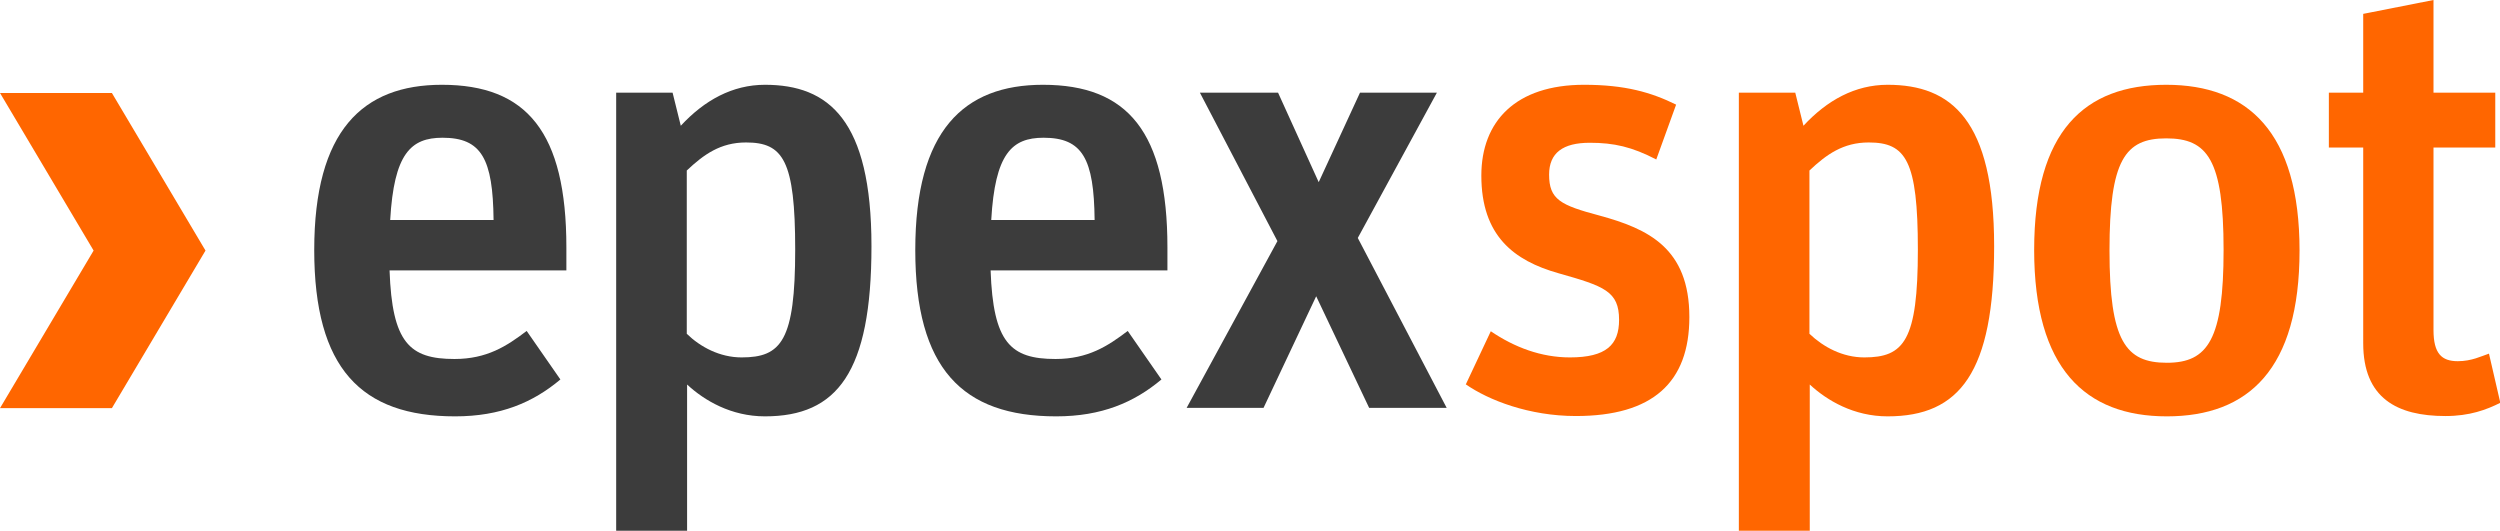
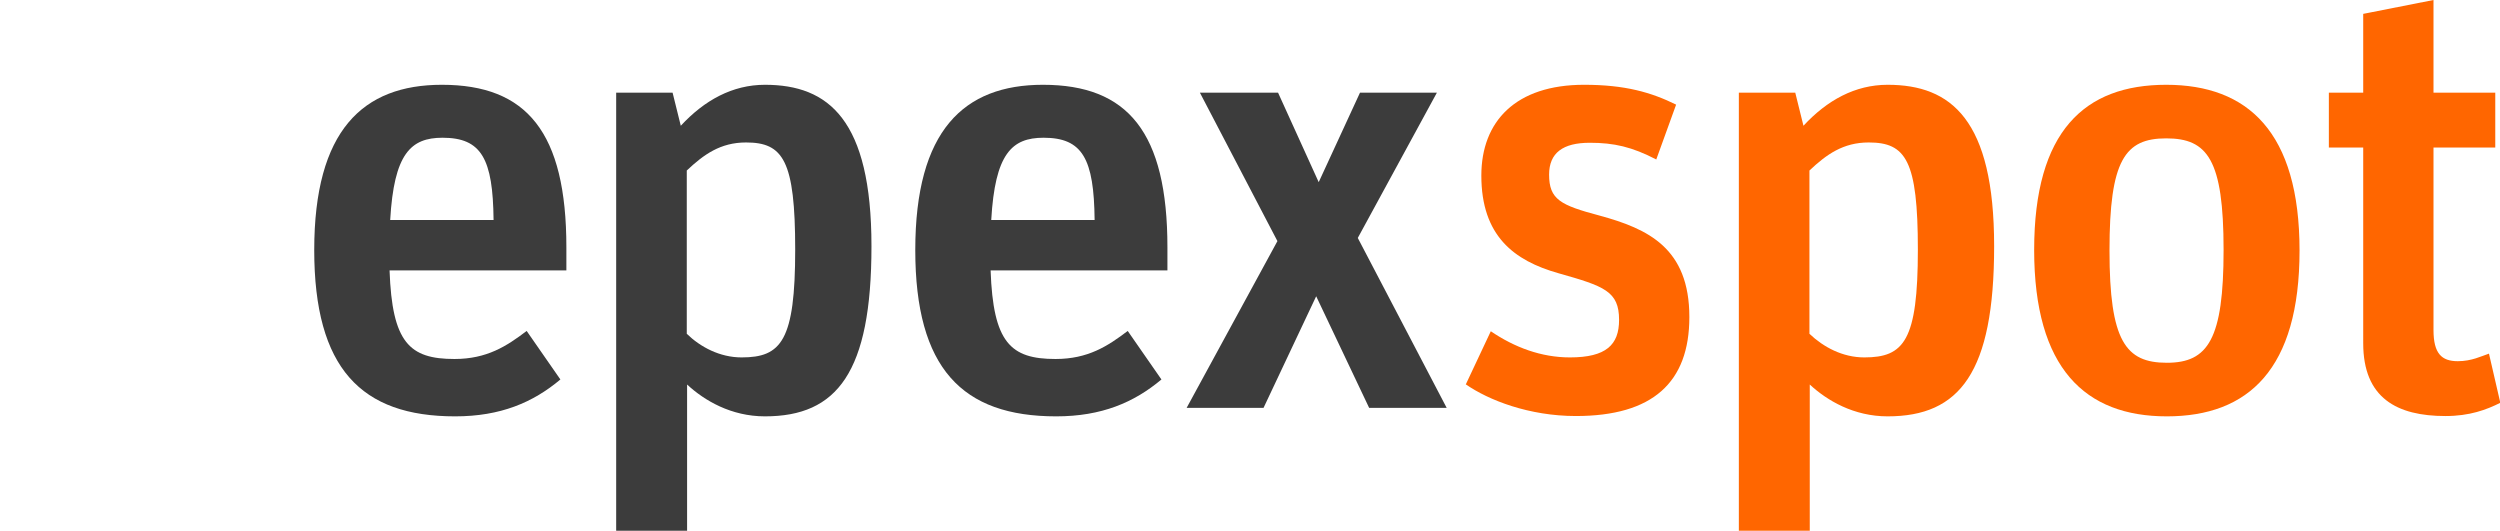
<svg xmlns="http://www.w3.org/2000/svg" id="Layer_1" viewBox="0 0 79.32 16.84">
  <defs>
    <style>.cls-1{fill:#f60;}.cls-2{fill:#3c3c3c;}</style>
  </defs>
  <g id="epexspot">
    <path class="cls-2" d="M9.97,7.93c0-3.79,1.54-5.24,4.05-5.24,2.69,0,3.95,1.5,3.95,5.16v.73h-5.61c.08,2.29,.63,2.81,2.06,2.81,1.03,0,1.66-.41,2.29-.89l1.07,1.54c-.87,.73-1.9,1.17-3.34,1.17-2.98,0-4.47-1.52-4.47-5.28Zm2.41-.95h3.28c-.02-1.94-.38-2.61-1.62-2.61-1.01,0-1.54,.51-1.66,2.61Z" />
    <path class="cls-2" d="M19.54,2.94h1.8l.26,1.05c.75-.81,1.64-1.3,2.67-1.3,2.02,0,3.38,1.11,3.38,5.12s-1.09,5.4-3.38,5.4c-1.07,0-1.92-.5-2.47-1.01v4.64h-2.25V2.94Zm5.69,4.98c0-2.83-.38-3.4-1.56-3.4-.81,0-1.34,.38-1.88,.89v5.18c.43,.42,1.05,.75,1.74,.75,1.26,0,1.7-.53,1.7-3.42Z" />
    <path class="cls-2" d="M29.04,7.93c0-3.79,1.54-5.24,4.05-5.24,2.69,0,3.95,1.5,3.95,5.16v.73h-5.61c.08,2.29,.63,2.81,2.06,2.81,1.03,0,1.66-.41,2.29-.89l1.07,1.54c-.87,.73-1.9,1.17-3.34,1.17-2.98,0-4.47-1.52-4.47-5.28Zm2.41-.95h3.28c-.02-1.94-.38-2.61-1.62-2.61-1.01,0-1.54,.51-1.66,2.61Z" />
    <path class="cls-1" d="M46.51,12.19l.79-1.68c.75,.51,1.6,.83,2.51,.83,1.15,0,1.56-.4,1.56-1.19,0-.91-.47-1.07-1.92-1.48-1.42-.4-2.45-1.19-2.45-3.1,0-1.72,1.09-2.88,3.26-2.88,1.3,0,2.13,.24,2.92,.63l-.63,1.74c-.77-.4-1.34-.53-2.11-.53-.85,0-1.29,.32-1.29,1.01,0,.79,.36,.97,1.6,1.3,1.54,.42,2.85,1.03,2.85,3.22,0,2.08-1.17,3.14-3.6,3.14-1.48,0-2.77-.5-3.5-1.01Z" />
    <path class="cls-1" d="M55.16,2.94h1.8l.26,1.05c.75-.81,1.64-1.3,2.67-1.3,2.02,0,3.38,1.11,3.38,5.12s-1.09,5.4-3.38,5.4c-1.07,0-1.92-.5-2.47-1.01v4.64h-2.25V2.94Zm5.69,4.98c0-2.83-.38-3.4-1.56-3.4-.81,0-1.34,.38-1.88,.89v5.18c.44,.42,1.05,.75,1.74,.75,1.26,0,1.7-.53,1.7-3.42Z" />
    <path class="cls-1" d="M64.54,7.93c0-3.77,1.6-5.24,4.19-5.24s4.23,1.5,4.23,5.26-1.62,5.26-4.21,5.26-4.21-1.52-4.21-5.28Zm6.01,0c0-2.87-.51-3.54-1.82-3.54s-1.8,.69-1.8,3.56,.51,3.56,1.82,3.56,1.8-.75,1.8-3.58Z" />
    <path class="cls-1" d="M73.89,2.94h1.09V.44l2.23-.44V2.94h1.96v1.74h-1.96v5.79c0,.75,.26,.99,.77,.99,.44,0,.75-.16,.99-.24l.36,1.56c-.44,.22-.97,.42-1.74,.42-1.54,0-2.61-.57-2.61-2.31V4.68h-1.09v-1.74Z" />
    <path class="cls-2" d="M37.65,12.94l2.88-5.29-2.46-4.71h2.48l1.29,2.84,1.31-2.84h2.44l-2.51,4.61,2.82,5.39h-2.46l-1.68-3.54-1.67,3.54h-2.44Z" />
-     <polygon class="cls-1" points="6.52 7.95 3.55 12.95 0 12.95 2.97 7.95 0 2.95 3.55 2.95 6.52 7.95" />
  </g>
</svg>